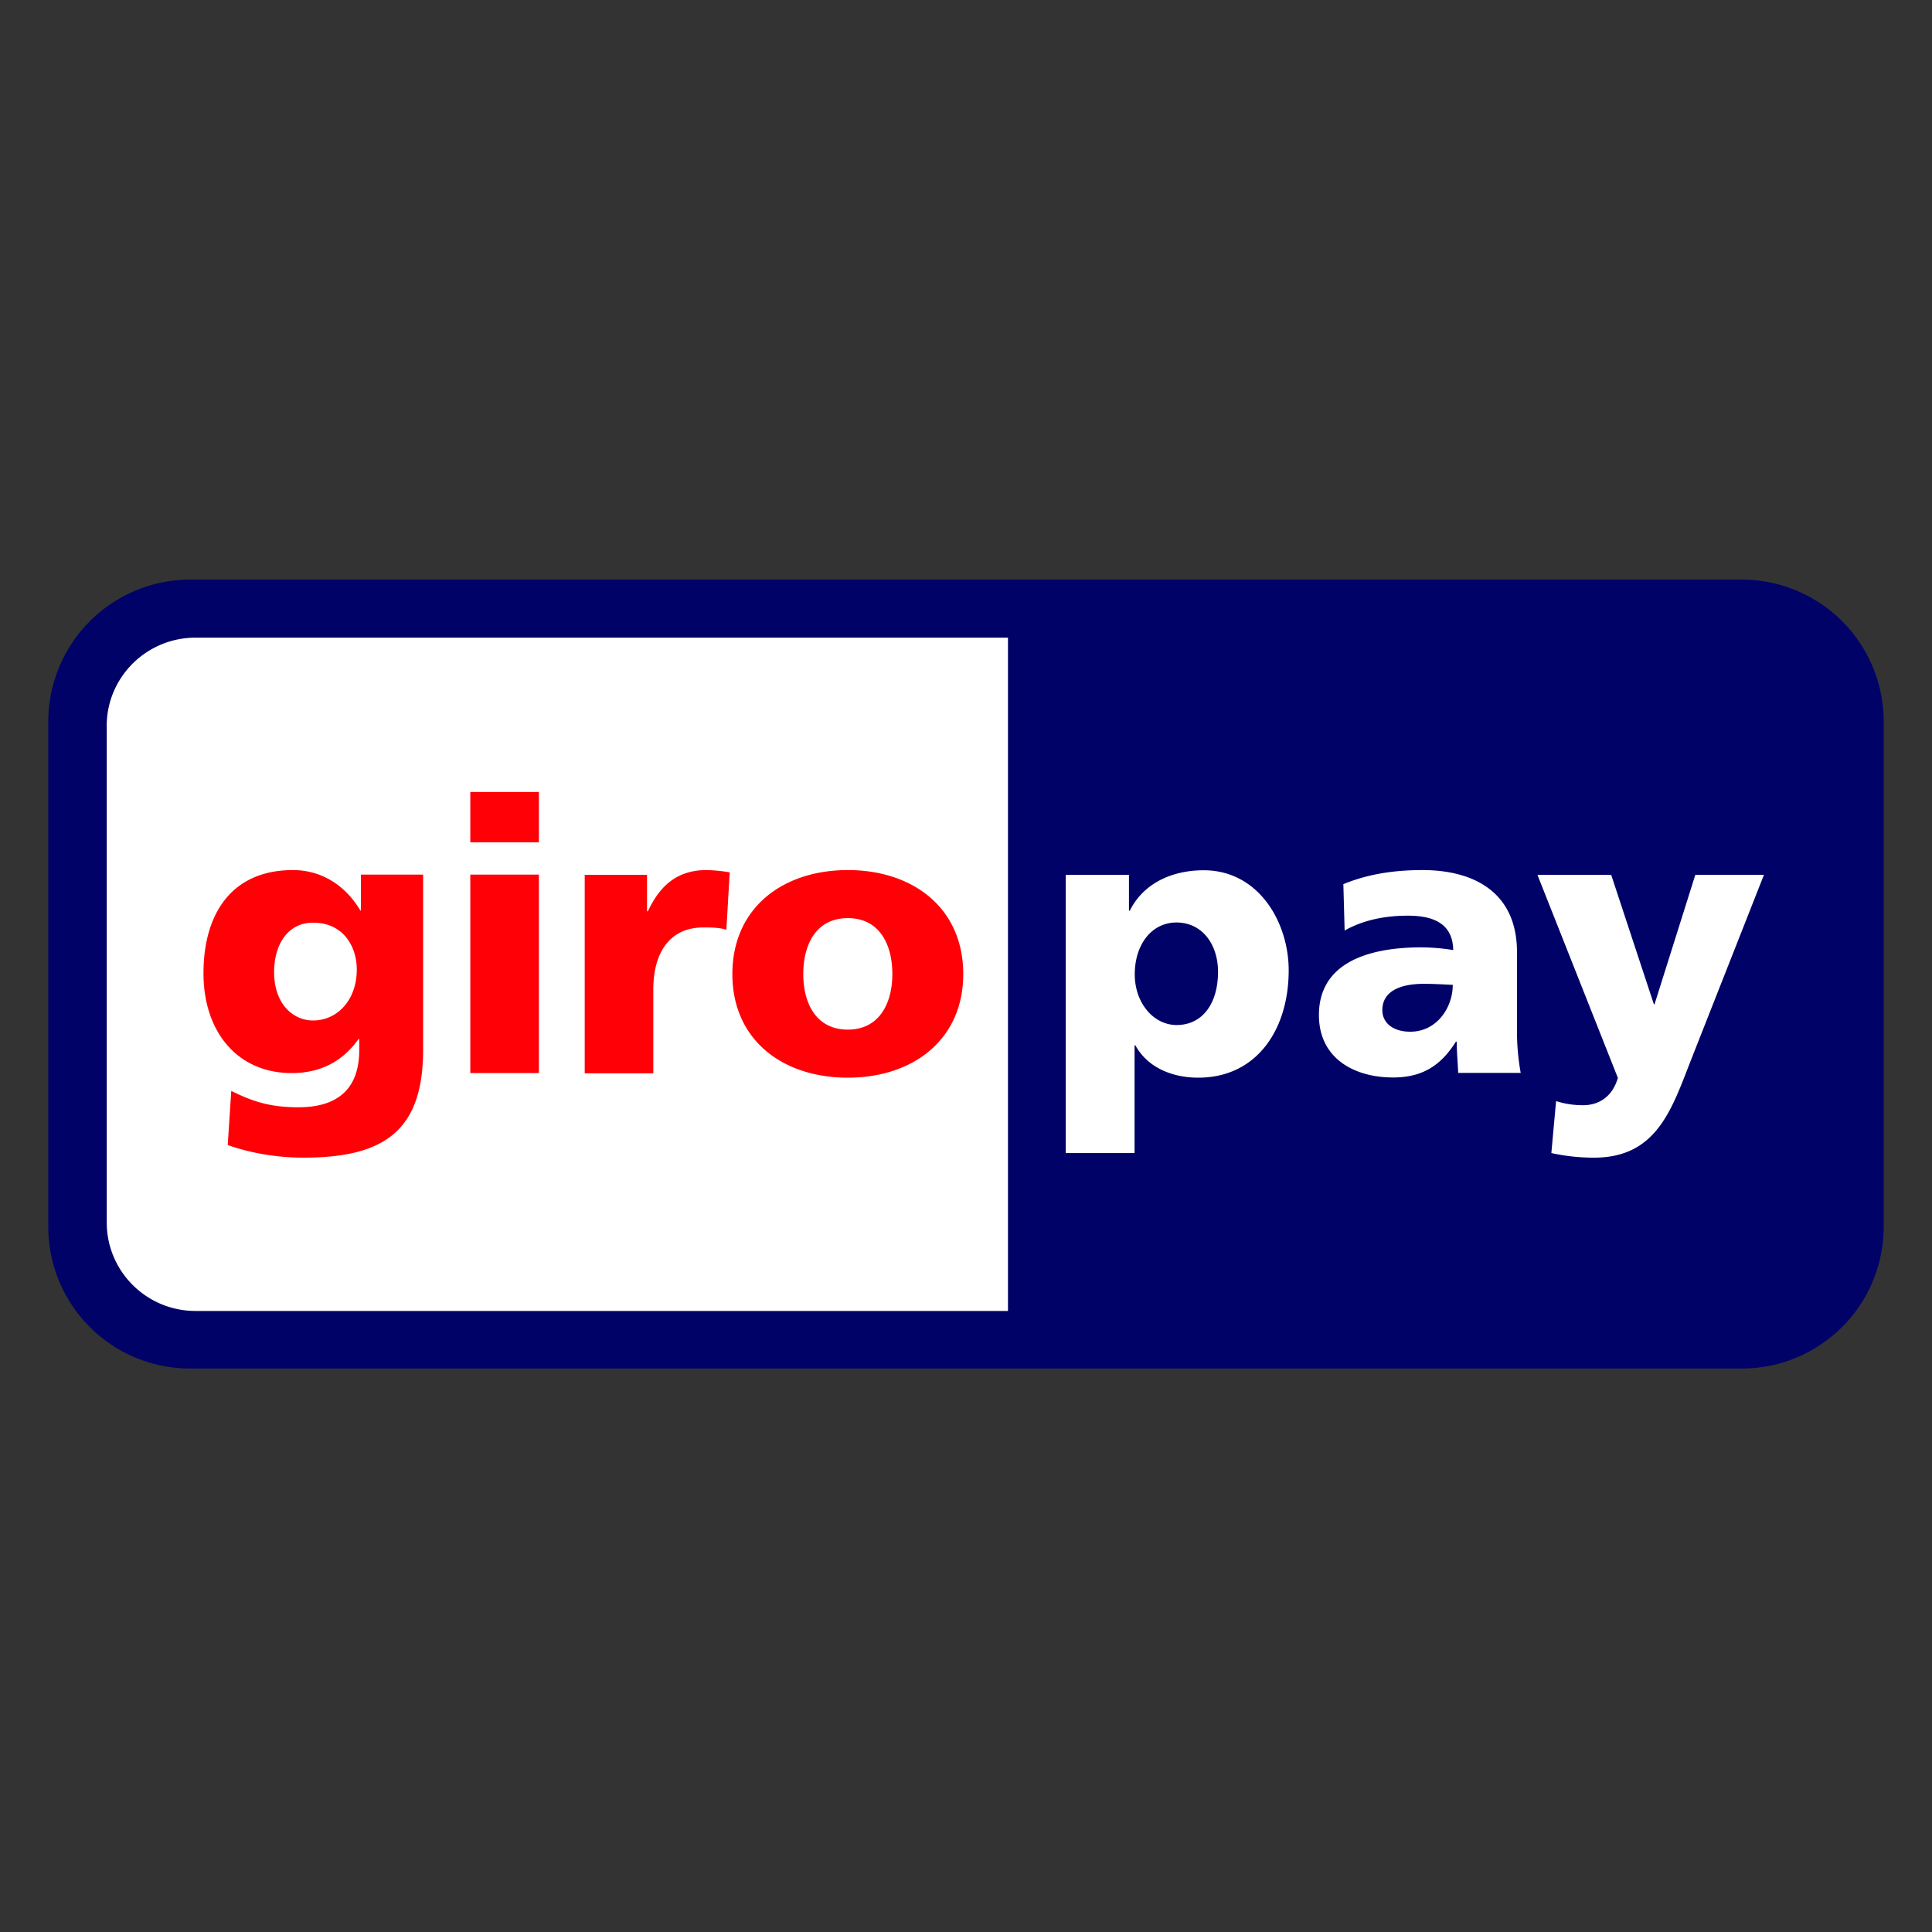
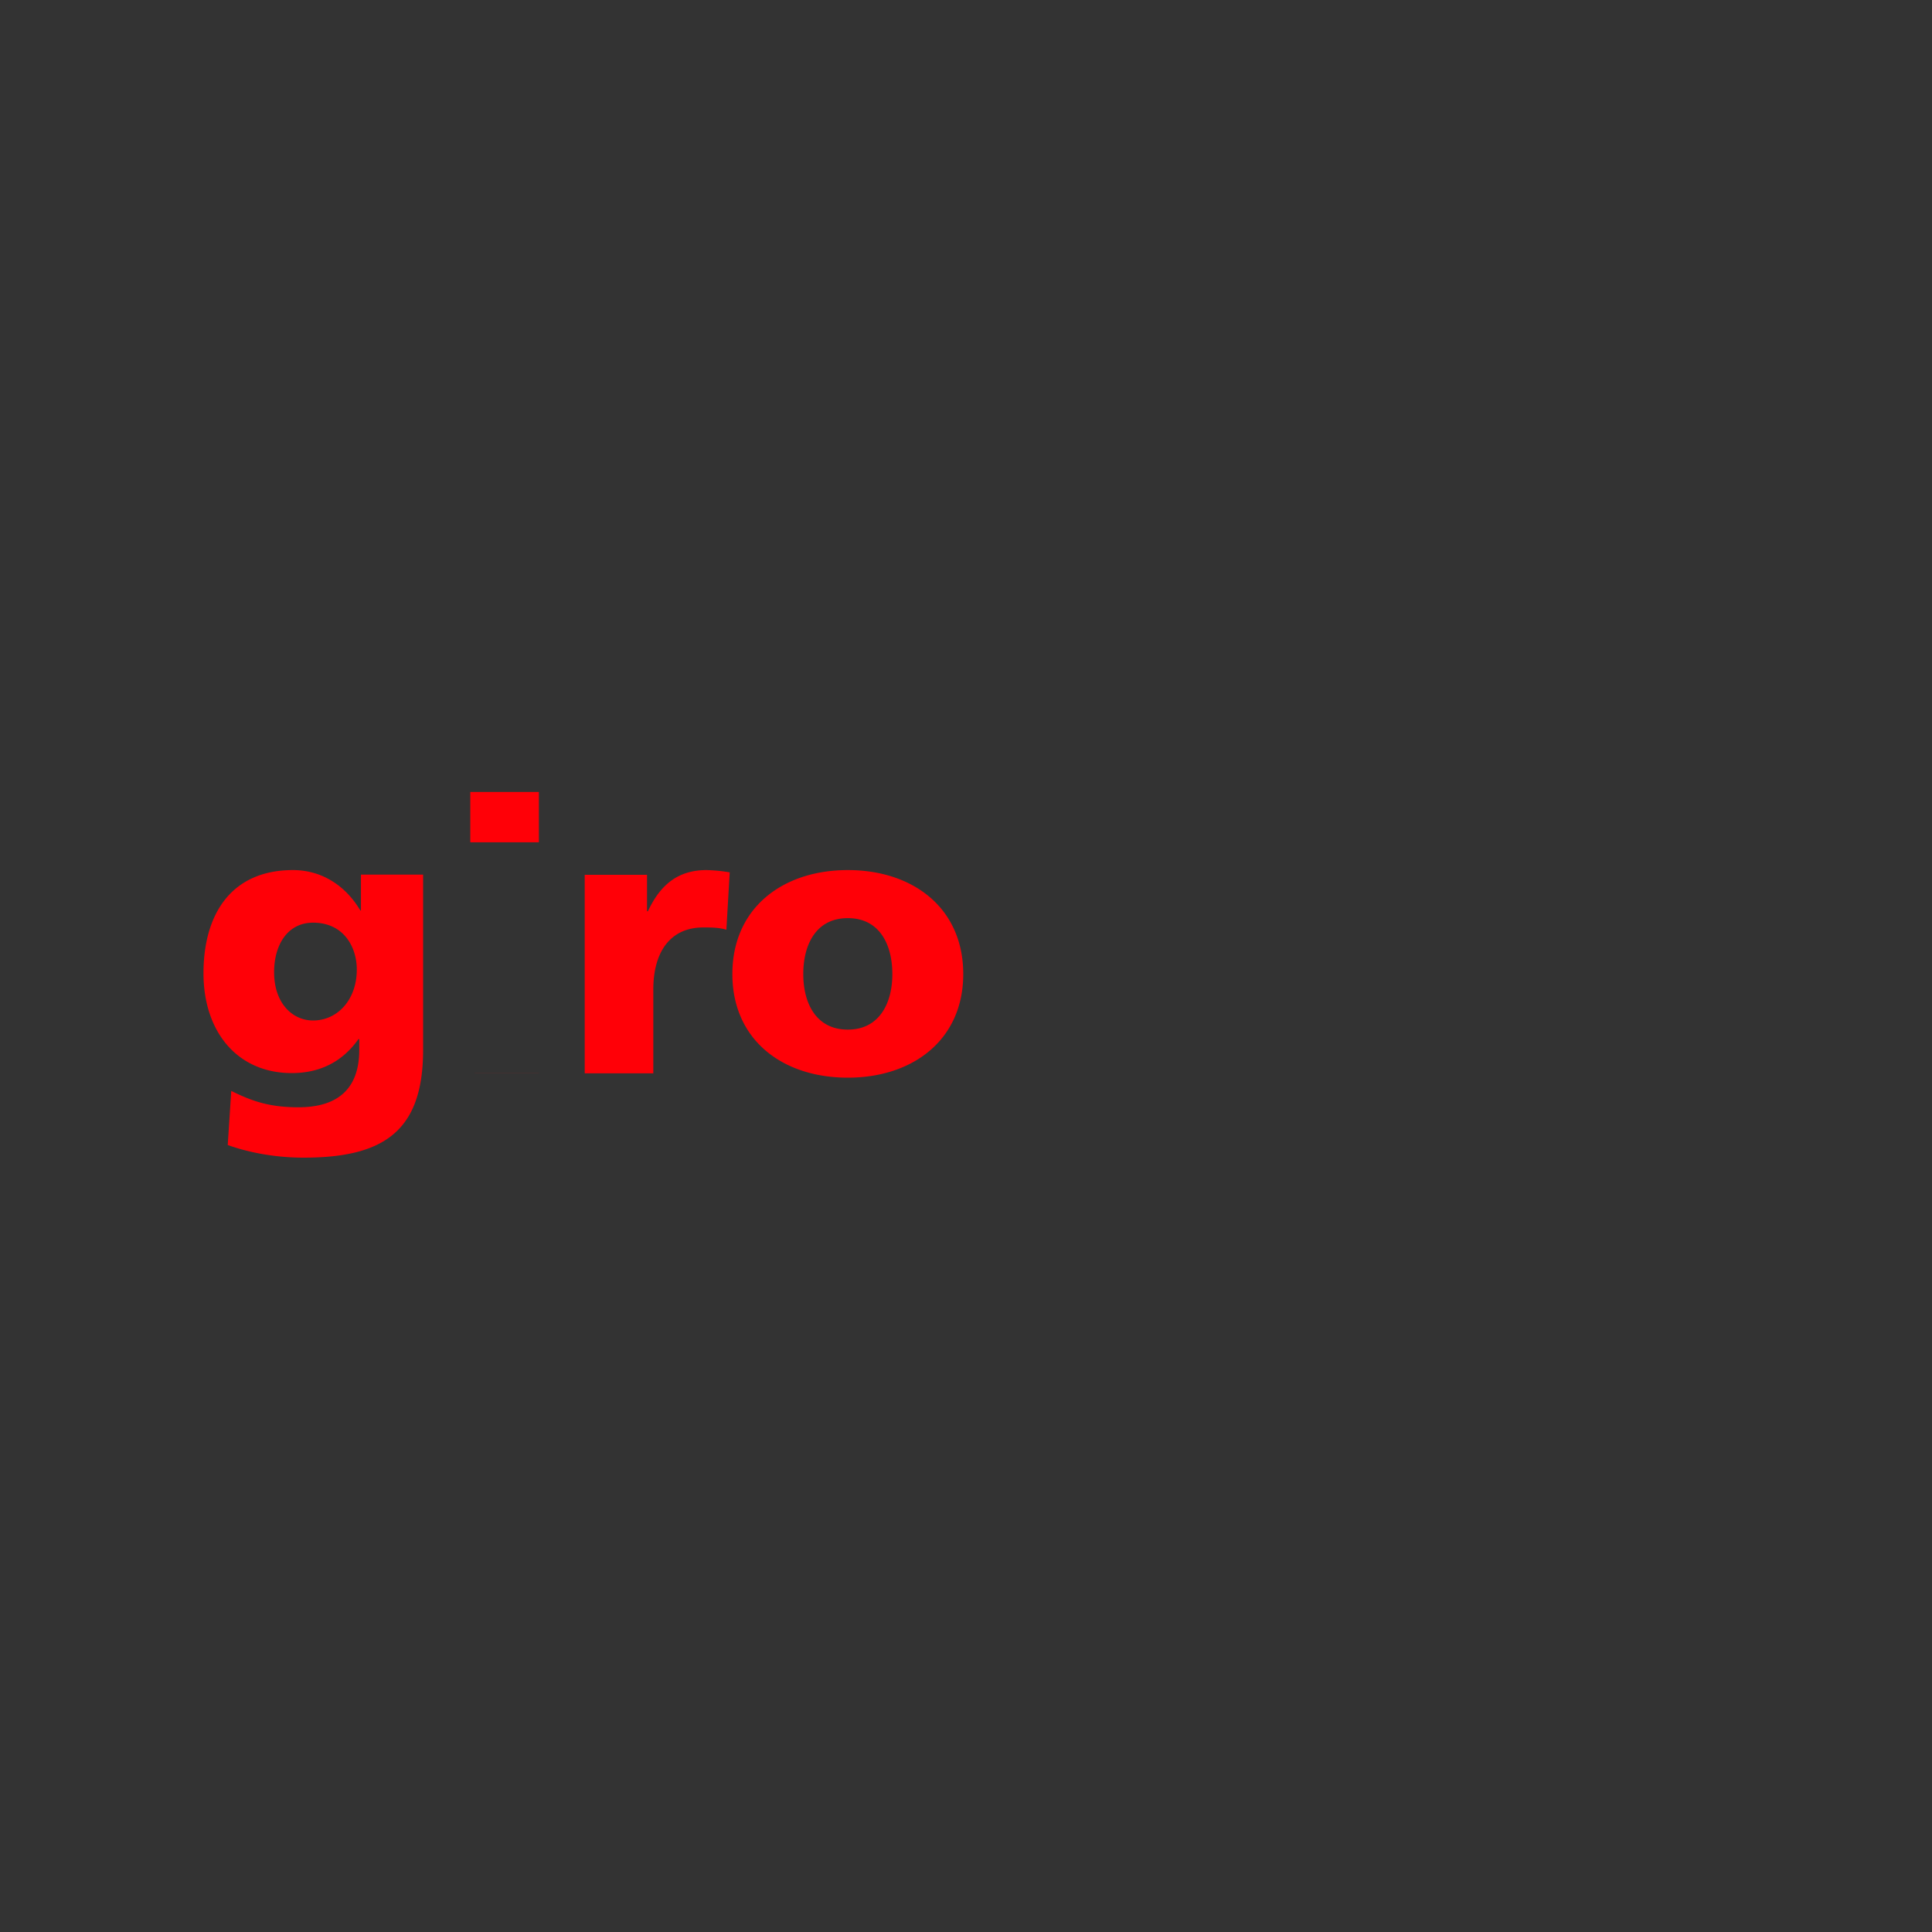
<svg xmlns="http://www.w3.org/2000/svg" fill="none" viewBox="0 0 40 40">
  <rect x="0" y="0" width="40" height="40" fill="#333333" stroke="none" />
  <defs />
-   <path fill="#000268" d="M1 14.93A2.94 2.94 0 013.947 12h32.106A2.94 2.94 0 0139 14.93v10.474a2.937 2.937 0 01-2.947 2.93H3.947A2.934 2.934 0 011 25.41v-10.48z" />
-   <path fill="#fff" d="M2.21 15.033V25.31c0 1.012.823 1.832 1.84 1.832h16.819v-13.94H4.049c-1.016 0-1.84.818-1.84 1.83zm23.008 5.087c0 .656-.322 1.102-.858 1.102-.472 0-.866-.45-.866-1.05 0-.614.347-1.073.866-1.073.55.004.858.476.858 1.02zm-3.148 3.753h1.42v-2.23h.017c.27.489.806.669 1.3.669 1.222 0 1.874-1.008 1.874-2.222 0-.995-.622-2.072-1.759-2.072-.648 0-1.244.262-1.531.837h-.017v-.742h-1.309v5.76h.005zm6.55-2.96c0-.394.377-.544.857-.544.215 0 .417.013.601.021 0 .48-.339.97-.875.97-.33.004-.583-.16-.583-.447zm2.865 1.304a4.93 4.93 0 01-.077-.969v-1.531c0-1.253-.905-1.703-1.956-1.703-.605 0-1.137.086-1.639.291l.026.961c.395-.223.85-.308 1.308-.308.51 0 .931.15.94.712a4.322 4.322 0 00-.661-.056c-.755 0-2.119.15-2.119 1.402 0 .893.725 1.292 1.536 1.292.583 0 .978-.228 1.3-.742h.017c0 .214.021.424.03.647h1.295v.004zm.635 1.656c.291.064.583.095.883.095 1.3 0 1.609-1.004 2.012-2.034l1.506-3.822H35.1l-.845 2.681h-.013l-.884-2.68h-1.527l1.665 4.203c-.103.365-.37.566-.717.566-.197 0-.369-.025-.562-.085l-.098 1.076z" />
-   <path fill="#FF0007" d="M5.675 20.128c0-.561.275-1.025.807-1.025.639 0 .905.51.905.97 0 .63-.403 1.055-.905 1.055-.43 0-.807-.36-.807-1zm3.085-2.02H7.473v.742H7.46c-.3-.506-.79-.836-1.394-.836-1.278 0-1.853.913-1.853 2.136 0 1.214.703 2.067 1.827 2.067.57 0 1.042-.223 1.381-.703h.017v.223c0 .802-.441 1.188-1.26 1.188-.593 0-.957-.124-1.39-.339l-.073 1.12c.33.12.892.262 1.57.262 1.655 0 2.475-.545 2.475-2.231v-3.629zm2.397-1.711h-1.42v1.042h1.42v-1.042zm-1.42 5.82h1.42v-4.109h-1.42v4.11zm5.37-4.156a3.307 3.307 0 00-.48-.047c-.613 0-.969.33-1.213.853h-.018v-.755h-1.29v4.11h1.42v-1.733c0-.807.372-1.287 1.033-1.287.167 0 .322 0 .48.047l.069-1.188zm2.446 3.256c-.656 0-.922-.545-.922-1.15 0-.613.266-1.158.922-1.158s.922.545.922 1.158c0 .605-.27 1.15-.922 1.15zm0 .995c1.355 0 2.39-.79 2.39-2.145 0-1.364-1.035-2.153-2.39-2.153-1.356 0-2.39.79-2.39 2.153 0 1.356 1.03 2.145 2.39 2.145z" />
+   <path fill="#FF0007" d="M5.675 20.128c0-.561.275-1.025.807-1.025.639 0 .905.51.905.97 0 .63-.403 1.055-.905 1.055-.43 0-.807-.36-.807-1zm3.085-2.02H7.473v.742H7.46c-.3-.506-.79-.836-1.394-.836-1.278 0-1.853.913-1.853 2.136 0 1.214.703 2.067 1.827 2.067.57 0 1.042-.223 1.381-.703h.017v.223c0 .802-.441 1.188-1.26 1.188-.593 0-.957-.124-1.39-.339l-.073 1.12c.33.12.892.262 1.57.262 1.655 0 2.475-.545 2.475-2.231v-3.629zm2.397-1.711h-1.42v1.042h1.42v-1.042zm-1.42 5.82h1.42v-4.109v4.11zm5.37-4.156a3.307 3.307 0 00-.48-.047c-.613 0-.969.33-1.213.853h-.018v-.755h-1.29v4.11h1.42v-1.733c0-.807.372-1.287 1.033-1.287.167 0 .322 0 .48.047l.069-1.188zm2.446 3.256c-.656 0-.922-.545-.922-1.15 0-.613.266-1.158.922-1.158s.922.545.922 1.158c0 .605-.27 1.15-.922 1.15zm0 .995c1.355 0 2.39-.79 2.39-2.145 0-1.364-1.035-2.153-2.39-2.153-1.356 0-2.39.79-2.39 2.153 0 1.356 1.03 2.145 2.39 2.145z" />
</svg>